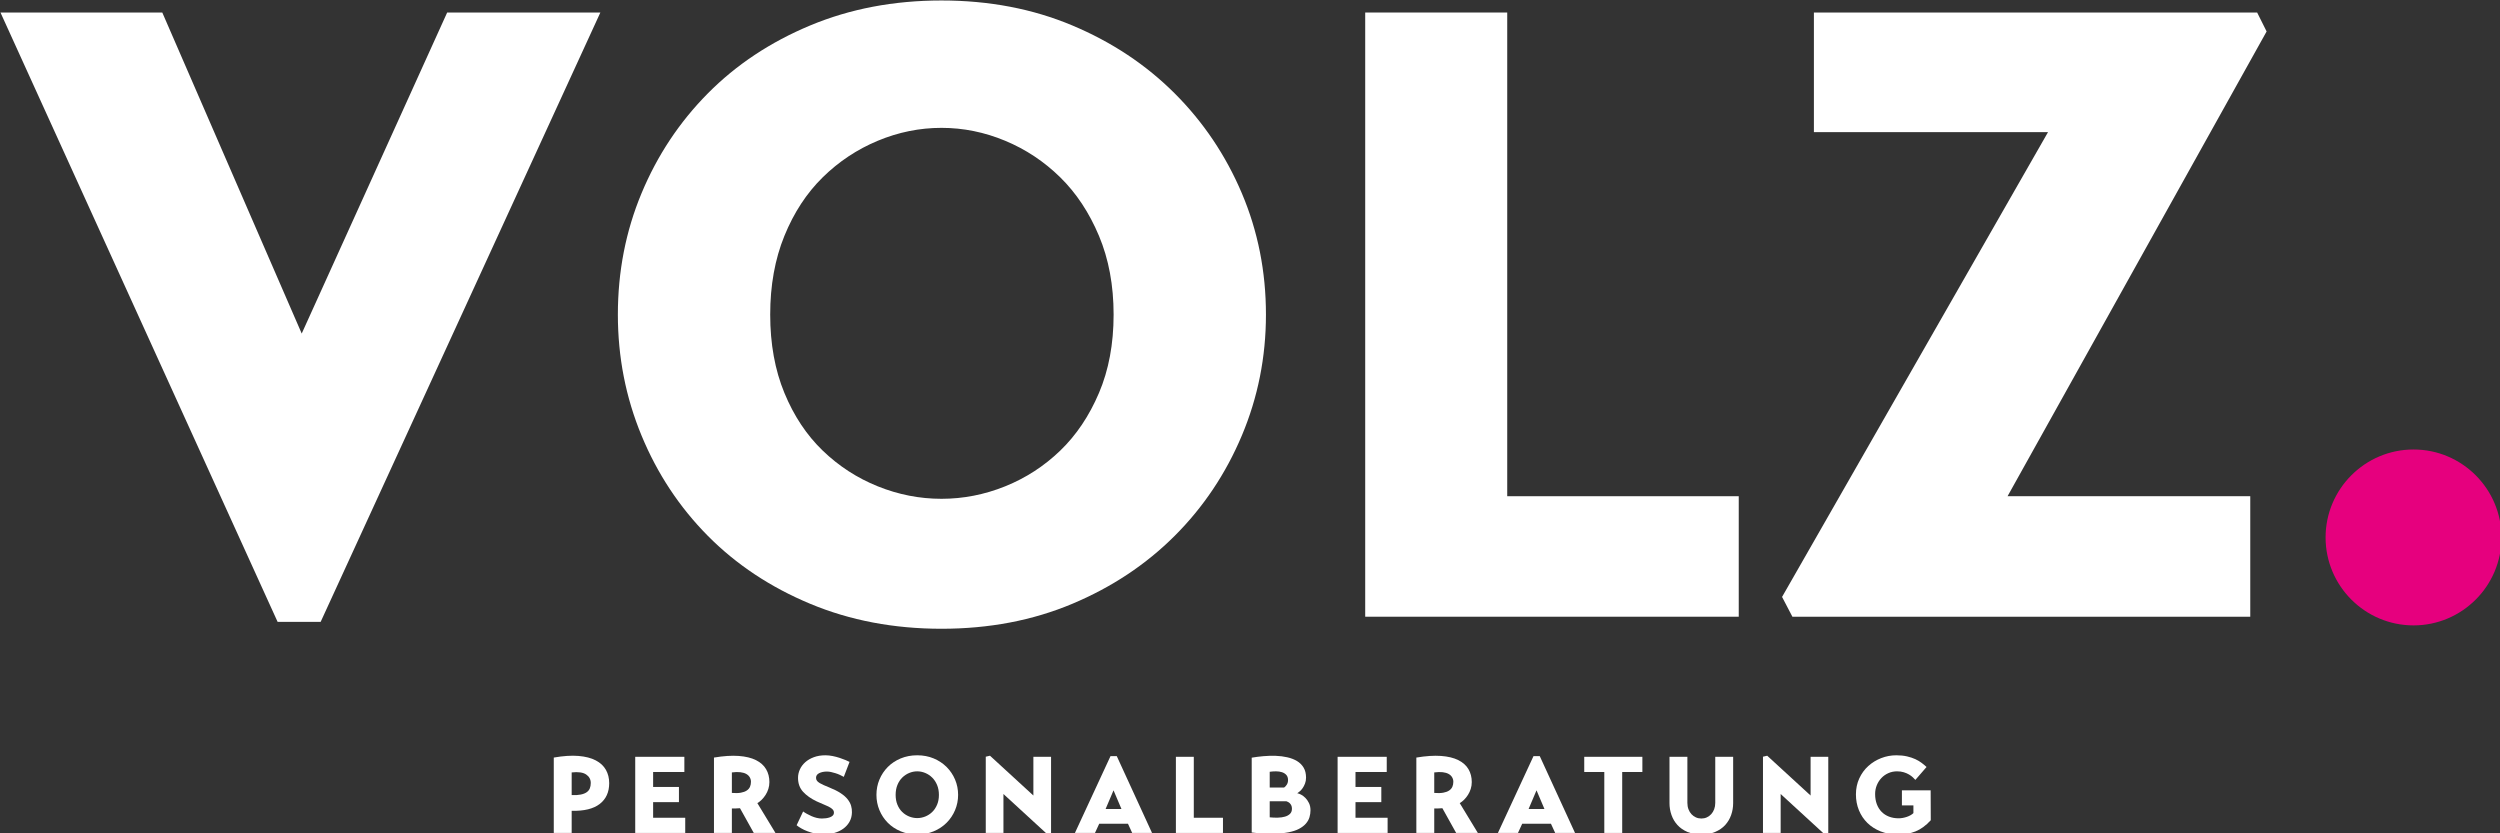
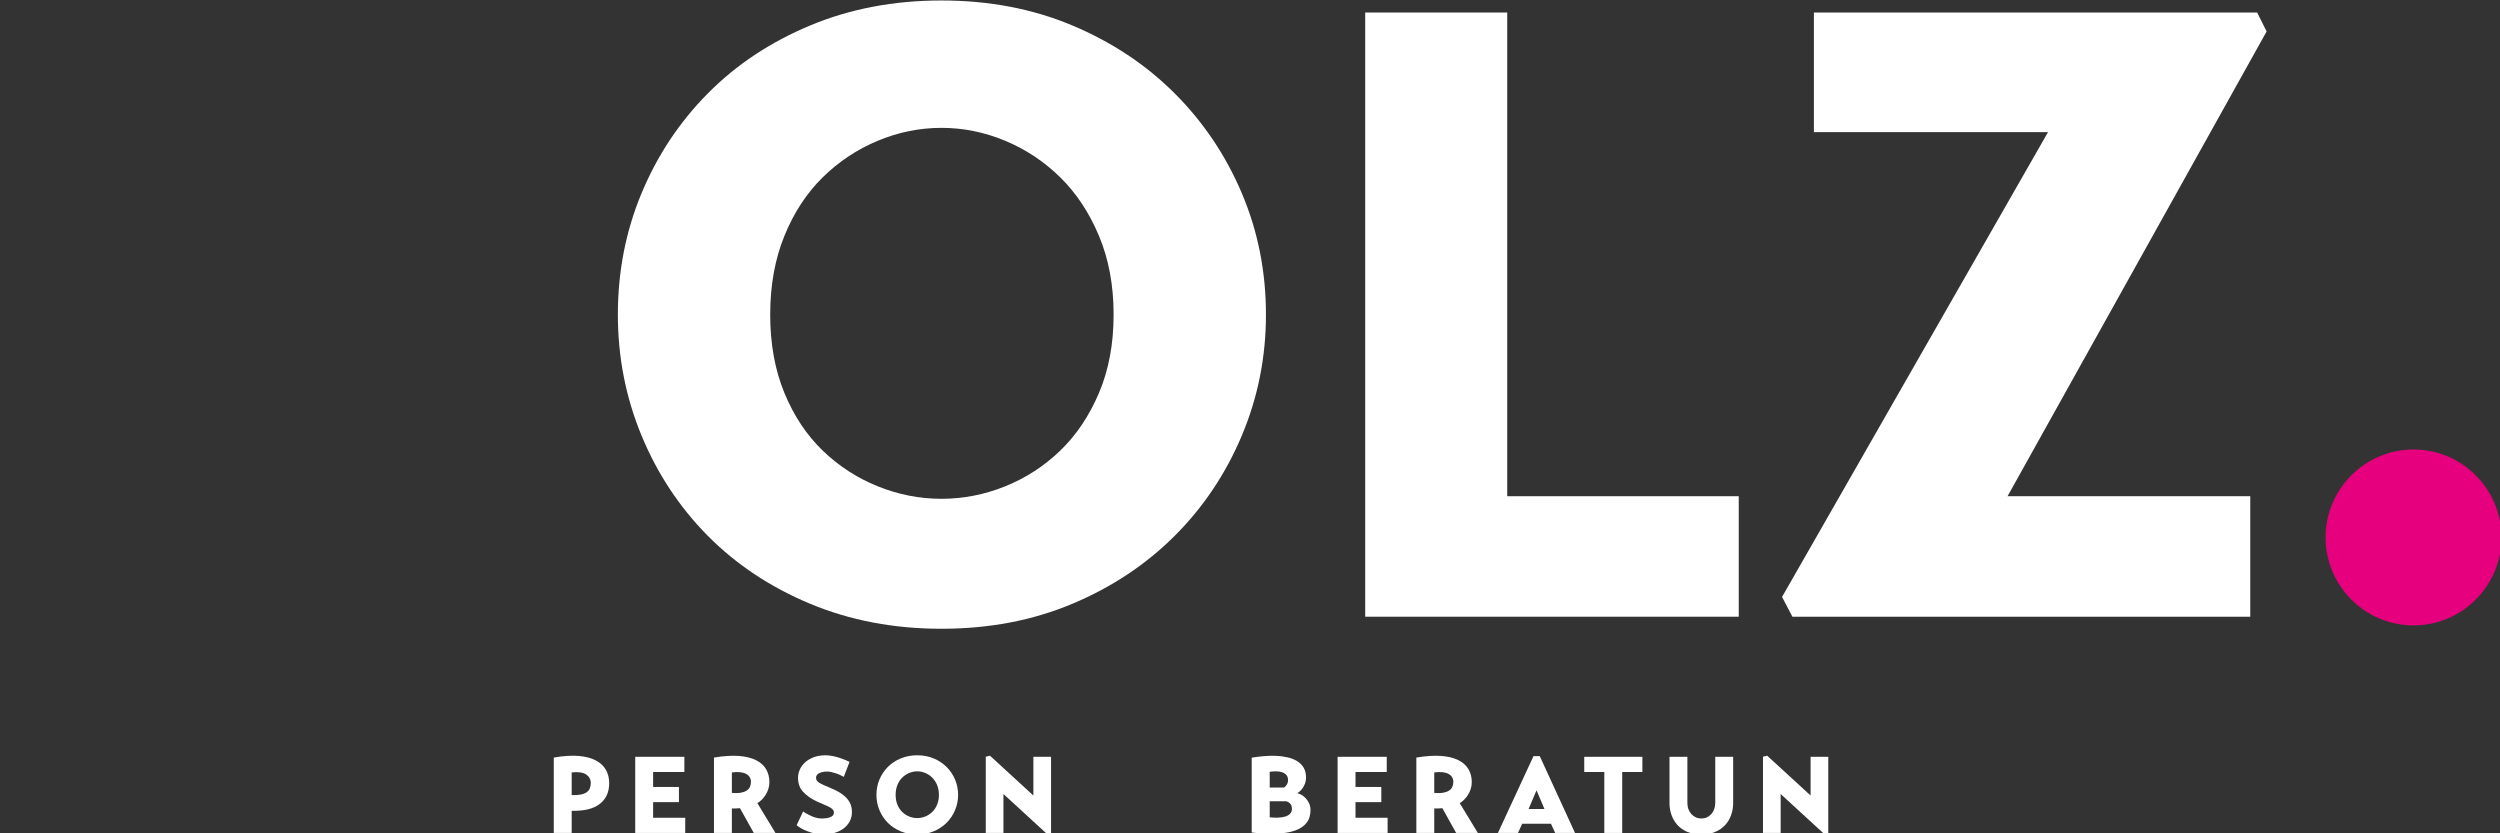
<svg xmlns="http://www.w3.org/2000/svg" width="100%" height="100%" viewBox="0 0 180 60" version="1.1" xml:space="preserve" style="fill-rule:evenodd;clip-rule:evenodd;stroke-linejoin:round;stroke-miterlimit:2;">
  <rect x="0" y="0" width="180" height="60" fill="#333333" stroke="none" />
  <g transform="matrix(0.411,0,0,0.411,-43.808,-43.434)">
    <g id="Ebene1">
      <g>
        <g>
-           <path d="M211.762,107.873L162.761,214.621L155.222,214.621L106.673,107.873L135.019,107.873L159.444,164.112L184.925,107.873L211.762,107.873Z" style="fill:white;fill-rule:nonzero;" />
          <path d="M214.828,160.795C214.828,153.256 216.21,146.17 218.974,139.536C221.739,132.902 225.609,127.072 230.584,122.046C235.56,117.02 241.54,113.05 248.526,110.135C255.512,107.22 263.176,105.762 271.519,105.762C279.862,105.762 287.501,107.22 294.437,110.135C301.372,113.05 307.353,117.02 312.379,122.046C317.405,127.072 321.325,132.902 324.139,139.536C326.953,146.17 328.361,153.256 328.361,160.795C328.361,168.233 326.953,175.294 324.139,181.978C321.325,188.663 317.405,194.518 312.379,199.544C307.353,204.569 301.372,208.54 294.437,211.455C287.501,214.37 279.862,215.827 271.519,215.827C263.176,215.827 255.512,214.37 248.526,211.455C241.54,208.54 235.56,204.569 230.584,199.544C225.609,194.518 221.739,188.663 218.974,181.978C216.21,175.294 214.828,168.233 214.828,160.795ZM241.515,160.795C241.515,165.921 242.344,170.495 244.003,174.515C245.661,178.536 247.898,181.903 250.712,184.617C253.527,187.331 256.743,189.417 260.362,190.874C263.98,192.332 267.699,193.06 271.519,193.06C275.339,193.06 279.058,192.332 282.676,190.874C286.295,189.417 289.511,187.331 292.326,184.617C295.14,181.903 297.402,178.536 299.111,174.515C300.819,170.495 301.674,165.921 301.674,160.795C301.674,155.668 300.819,151.07 299.111,146.999C297.402,142.928 295.14,139.511 292.326,136.746C289.511,133.982 286.295,131.846 282.676,130.338C279.058,128.831 275.339,128.077 271.519,128.077C267.699,128.077 263.98,128.831 260.362,130.338C256.743,131.846 253.527,133.982 250.712,136.746C247.898,139.511 245.661,142.928 244.003,146.999C242.344,151.07 241.515,155.668 241.515,160.795Z" style="fill:white;fill-rule:nonzero;" />
          <path d="M411.186,213.716L345.75,213.716L345.75,107.873L370.628,107.873L370.628,192.608L411.186,192.608L411.186,213.716Z" style="fill:white;fill-rule:nonzero;" />
          <path d="M500.795,213.716L420.584,213.716L418.775,210.249L465.364,128.831L424.353,128.831L424.353,107.873L502.002,107.873L503.66,111.19L458.277,192.608L500.795,192.608L500.795,213.716Z" style="fill:white;fill-rule:nonzero;" />
          <path d="M213.31,242.875C213.31,244.446 212.759,245.659 211.657,246.514C210.555,247.369 208.914,247.771 206.736,247.72L206.736,251.596L203.601,251.596L203.601,238.391C205.26,238.1 206.701,238.005 207.923,238.106C209.146,238.208 210.156,238.467 210.954,238.885C211.752,239.303 212.344,239.854 212.73,240.538C213.117,241.222 213.31,242.001 213.31,242.875ZM206.736,244.965C207.369,244.991 207.901,244.959 208.332,244.87C208.762,244.782 209.108,244.645 209.367,244.462C209.627,244.278 209.811,244.05 209.918,243.778C210.026,243.505 210.08,243.192 210.08,242.837C210.08,242.217 209.811,241.723 209.272,241.355C208.734,240.988 207.888,240.868 206.736,240.994L206.736,244.965Z" style="fill:white;fill-rule:nonzero;" />
          <path d="M226.629,248.936L226.629,251.596L217.87,251.596L217.87,238.258L226.477,238.258L226.477,240.918L221.005,240.918L221.005,243.54L225.527,243.54L225.527,246.2L221.005,246.2L221.005,248.936L226.629,248.936Z" style="fill:white;fill-rule:nonzero;" />
          <path d="M241.373,242.685C241.373,243.103 241.313,243.502 241.192,243.882C241.072,244.262 240.91,244.611 240.708,244.927C240.505,245.244 240.28,245.526 240.033,245.773C239.786,246.02 239.53,246.219 239.264,246.371L242.437,251.596L238.637,251.596L236.224,247.264C235.996,247.29 235.765,247.302 235.53,247.302L234.799,247.302L234.799,251.596L231.664,251.596L231.664,238.391C233.323,238.113 234.764,238.018 235.986,238.106C237.209,238.195 238.219,238.439 239.017,238.838C239.815,239.237 240.407,239.766 240.793,240.424C241.18,241.083 241.373,241.837 241.373,242.685ZM234.799,244.585C235.419,244.636 235.942,244.623 236.366,244.547C236.791,244.471 237.136,244.345 237.402,244.167C237.668,243.99 237.858,243.771 237.972,243.512C238.086,243.252 238.143,242.958 238.143,242.628C238.143,242.35 238.073,242.09 237.934,241.849C237.794,241.609 237.589,241.412 237.316,241.26C237.044,241.108 236.699,241.007 236.281,240.956C235.863,240.906 235.369,240.918 234.799,240.994L234.799,244.585Z" style="fill:white;fill-rule:nonzero;" />
          <path d="M254.407,241.773C254.204,241.659 253.979,241.545 253.732,241.431C253.485,241.317 253.232,241.219 252.972,241.137C252.713,241.054 252.453,240.985 252.193,240.928C251.934,240.871 251.69,240.842 251.462,240.842C250.93,240.842 250.477,240.934 250.103,241.118C249.73,241.301 249.543,241.577 249.543,241.944C249.543,242.312 249.755,242.616 250.179,242.856C250.604,243.097 251.158,243.35 251.842,243.616C252.665,243.946 253.34,244.284 253.865,244.633C254.391,244.981 254.799,245.342 255.091,245.716C255.382,246.089 255.582,246.466 255.689,246.846C255.797,247.226 255.844,247.613 255.832,248.005C255.819,248.613 255.677,249.158 255.404,249.639C255.132,250.121 254.768,250.526 254.312,250.855C253.856,251.185 253.324,251.435 252.716,251.606C252.108,251.777 251.462,251.862 250.778,251.862C250.296,251.862 249.825,251.808 249.362,251.701C248.9,251.593 248.466,251.463 248.061,251.311C247.655,251.159 247.288,250.988 246.959,250.798C246.629,250.608 246.357,250.425 246.142,250.247L247.282,247.834C247.472,247.974 247.693,248.113 247.947,248.252C248.2,248.392 248.469,248.525 248.754,248.651C249.039,248.778 249.337,248.879 249.647,248.955C249.958,249.031 250.265,249.069 250.569,249.069C250.797,249.069 251.034,249.053 251.281,249.022C251.528,248.99 251.756,248.936 251.965,248.86C252.174,248.784 252.345,248.68 252.478,248.547C252.611,248.414 252.678,248.24 252.678,248.024C252.678,247.796 252.586,247.597 252.402,247.426C252.219,247.255 251.978,247.096 251.68,246.951C251.383,246.805 251.056,246.663 250.702,246.523C250.347,246.384 249.999,246.232 249.657,246.067C248.669,245.599 247.877,245.041 247.282,244.395C246.686,243.749 246.389,242.932 246.389,241.944C246.389,241.438 246.496,240.947 246.712,240.472C246.927,239.997 247.241,239.576 247.652,239.208C248.064,238.841 248.567,238.546 249.163,238.325C249.758,238.103 250.429,237.992 251.177,237.992C251.595,237.992 252.022,238.037 252.459,238.125C252.896,238.214 253.305,238.322 253.685,238.448C254.065,238.575 254.407,238.702 254.711,238.828C255.015,238.955 255.249,239.063 255.414,239.151L254.407,241.773Z" style="fill:white;fill-rule:nonzero;" />
          <path d="M260.126,244.927C260.126,243.977 260.3,243.084 260.648,242.248C260.997,241.412 261.484,240.678 262.111,240.044C262.738,239.411 263.492,238.911 264.372,238.543C265.253,238.176 266.218,237.992 267.27,237.992C268.321,237.992 269.284,238.176 270.158,238.543C271.032,238.911 271.785,239.411 272.419,240.044C273.052,240.678 273.546,241.412 273.901,242.248C274.255,243.084 274.433,243.977 274.433,244.927C274.433,245.865 274.255,246.754 273.901,247.597C273.546,248.439 273.052,249.177 272.419,249.81C271.785,250.444 271.032,250.944 270.158,251.311C269.284,251.679 268.321,251.862 267.27,251.862C266.218,251.862 265.253,251.679 264.372,251.311C263.492,250.944 262.738,250.444 262.111,249.81C261.484,249.177 260.997,248.439 260.648,247.597C260.3,246.754 260.126,245.865 260.126,244.927ZM263.489,244.927C263.489,245.573 263.593,246.15 263.802,246.656C264.011,247.163 264.293,247.587 264.648,247.929C265.002,248.271 265.408,248.534 265.864,248.718C266.32,248.901 266.788,248.993 267.27,248.993C267.751,248.993 268.22,248.901 268.676,248.718C269.132,248.534 269.537,248.271 269.892,247.929C270.246,247.587 270.531,247.163 270.747,246.656C270.962,246.15 271.07,245.573 271.07,244.927C271.07,244.281 270.962,243.702 270.747,243.189C270.531,242.676 270.246,242.245 269.892,241.897C269.537,241.548 269.132,241.279 268.676,241.089C268.22,240.899 267.751,240.804 267.27,240.804C266.788,240.804 266.32,240.899 265.864,241.089C265.408,241.279 265.002,241.548 264.648,241.897C264.293,242.245 264.011,242.676 263.802,243.189C263.593,243.702 263.489,244.281 263.489,244.927Z" style="fill:white;fill-rule:nonzero;" />
          <path d="M290.716,238.258L290.716,251.596L290.013,251.786L282.375,244.775L282.375,251.596L279.278,251.596L279.278,238.239L280.019,238.068L287.619,245.041L287.619,238.258L290.716,238.258Z" style="fill:white;fill-rule:nonzero;" />
-           <path d="M294.896,251.596L301.128,238.144L302.23,238.144L308.405,251.596L304.928,251.596L304.187,249.981L299.152,249.981L298.411,251.596L294.896,251.596ZM300.273,247.397L303.047,247.397L301.66,244.129L300.273,247.397Z" style="fill:white;fill-rule:nonzero;" />
-           <path d="M320.831,251.596L312.585,251.596L312.585,238.258L315.72,238.258L315.72,248.936L320.831,248.936L320.831,251.596Z" style="fill:white;fill-rule:nonzero;" />
          <path d="M325.866,238.41C326.524,238.296 327.218,238.208 327.946,238.144C328.675,238.081 329.39,238.062 330.093,238.087C330.796,238.113 331.468,238.198 332.107,238.344C332.747,238.489 333.311,238.708 333.798,238.999C334.286,239.291 334.672,239.674 334.957,240.149C335.242,240.624 335.385,241.21 335.385,241.906C335.385,242.286 335.325,242.631 335.204,242.942C335.084,243.252 334.945,243.521 334.786,243.749C334.628,243.977 334.46,244.164 334.283,244.31C334.105,244.455 333.96,244.566 333.846,244.642C334.023,244.668 334.242,244.747 334.501,244.88C334.761,245.013 335.014,245.203 335.261,245.45C335.508,245.697 335.72,246.001 335.898,246.362C336.075,246.723 336.164,247.144 336.164,247.625C336.164,248.043 336.104,248.452 335.983,248.851C335.863,249.25 335.654,249.62 335.356,249.962C335.059,250.304 334.66,250.608 334.159,250.874C333.659,251.14 333.029,251.346 332.269,251.492C331.509,251.637 330.6,251.72 329.542,251.739C328.485,251.758 327.259,251.685 325.866,251.52L325.866,238.41ZM329.02,243.635L331.547,243.635C331.724,243.521 331.882,243.35 332.022,243.122C332.161,242.894 332.231,242.635 332.231,242.343C332.231,241.963 332.133,241.662 331.936,241.441C331.74,241.219 331.483,241.058 331.167,240.956C330.85,240.855 330.502,240.804 330.122,240.804C329.742,240.804 329.374,240.83 329.02,240.88L329.02,243.635ZM329.02,248.86C329.501,248.911 329.976,248.93 330.445,248.917C330.913,248.905 331.331,248.844 331.699,248.737C332.066,248.629 332.361,248.464 332.582,248.243C332.804,248.021 332.915,247.727 332.915,247.359C332.915,247.131 332.88,246.941 332.81,246.789C332.741,246.637 332.655,246.511 332.554,246.409C332.452,246.308 332.345,246.229 332.231,246.172C332.117,246.115 332.022,246.074 331.946,246.048L329.02,246.048L329.02,248.86Z" style="fill:white;fill-rule:nonzero;" />
          <path d="M349.673,248.936L349.673,251.596L340.914,251.596L340.914,238.258L349.521,238.258L349.521,240.918L344.049,240.918L344.049,243.54L348.571,243.54L348.571,246.2L344.049,246.2L344.049,248.936L349.673,248.936Z" style="fill:white;fill-rule:nonzero;" />
          <path d="M364.417,242.685C364.417,243.103 364.357,243.502 364.236,243.882C364.116,244.262 363.954,244.611 363.752,244.927C363.549,245.244 363.324,245.526 363.077,245.773C362.83,246.02 362.574,246.219 362.308,246.371L365.481,251.596L361.681,251.596L359.268,247.264C359.04,247.29 358.809,247.302 358.574,247.302L357.843,247.302L357.843,251.596L354.708,251.596L354.708,238.391C356.367,238.113 357.808,238.018 359.03,238.106C360.253,238.195 361.263,238.439 362.061,238.838C362.859,239.237 363.451,239.766 363.837,240.424C364.224,241.083 364.417,241.837 364.417,242.685ZM357.843,244.585C358.463,244.636 358.986,244.623 359.41,244.547C359.835,244.471 360.18,244.345 360.446,244.167C360.712,243.99 360.902,243.771 361.016,243.512C361.13,243.252 361.187,242.958 361.187,242.628C361.187,242.35 361.117,242.09 360.978,241.849C360.838,241.609 360.633,241.412 360.36,241.26C360.088,241.108 359.743,241.007 359.325,240.956C358.907,240.906 358.413,240.918 357.843,240.994L357.843,244.585Z" style="fill:white;fill-rule:nonzero;" />
          <path d="M368.996,251.596L375.228,238.144L376.33,238.144L382.505,251.596L379.028,251.596L378.287,249.981L373.252,249.981L372.511,251.596L368.996,251.596ZM374.373,247.397L377.147,247.397L375.76,244.129L374.373,247.397Z" style="fill:white;fill-rule:nonzero;" />
          <path d="M394.304,240.918L390.77,240.918L390.77,251.596L387.635,251.596L387.635,240.918L384.12,240.918L384.12,238.258L394.304,238.258L394.304,240.918Z" style="fill:white;fill-rule:nonzero;" />
          <path d="M399.054,238.258L402.189,238.258L402.189,246.333C402.189,246.739 402.252,247.109 402.379,247.445C402.505,247.78 402.68,248.069 402.901,248.309C403.123,248.55 403.383,248.737 403.68,248.87C403.978,249.003 404.298,249.069 404.64,249.069C404.982,249.069 405.298,249.003 405.59,248.87C405.881,248.737 406.138,248.55 406.359,248.309C406.581,248.069 406.755,247.78 406.882,247.445C407.008,247.109 407.072,246.739 407.072,246.333L407.072,238.258L410.207,238.258L410.207,246.371C410.207,247.093 410.09,247.787 409.855,248.452C409.621,249.117 409.273,249.703 408.81,250.209C408.348,250.716 407.765,251.118 407.062,251.416C406.359,251.713 405.545,251.862 404.621,251.862C403.696,251.862 402.885,251.713 402.189,251.416C401.492,251.118 400.913,250.716 400.45,250.209C399.988,249.703 399.64,249.117 399.405,248.452C399.171,247.787 399.054,247.093 399.054,246.371L399.054,238.258Z" style="fill:white;fill-rule:nonzero;" />
          <path d="M426.87,238.258L426.87,251.596L426.167,251.786L418.529,244.775L418.529,251.596L415.432,251.596L415.432,238.239L416.173,238.068L423.773,245.041L423.773,238.258L426.87,238.258Z" style="fill:white;fill-rule:nonzero;" />
-           <path d="M444.825,249.373C444.381,249.855 443.941,250.254 443.504,250.57C443.067,250.887 442.614,251.14 442.146,251.33C441.677,251.52 441.186,251.656 440.673,251.739C440.16,251.821 439.619,251.862 439.049,251.862C437.934,251.862 436.927,251.682 436.028,251.321C435.128,250.96 434.359,250.466 433.719,249.839C433.08,249.212 432.586,248.471 432.237,247.616C431.889,246.761 431.715,245.839 431.715,244.851C431.715,243.825 431.911,242.888 432.304,242.039C432.696,241.191 433.222,240.469 433.881,239.873C434.539,239.278 435.293,238.816 436.142,238.486C436.99,238.157 437.871,237.992 438.783,237.992C439.479,237.992 440.103,238.056 440.654,238.182C441.205,238.309 441.693,238.47 442.117,238.667C442.542,238.863 442.915,239.085 443.238,239.332C443.561,239.579 443.843,239.816 444.084,240.044L442.127,242.305C442.013,242.179 441.867,242.03 441.69,241.859C441.512,241.688 441.291,241.523 441.025,241.365C440.759,241.206 440.452,241.073 440.103,240.966C439.755,240.858 439.359,240.804 438.916,240.804C438.371,240.804 437.864,240.909 437.396,241.118C436.927,241.327 436.522,241.612 436.18,241.973C435.838,242.334 435.569,242.755 435.372,243.236C435.176,243.718 435.078,244.231 435.078,244.775C435.078,245.434 435.176,246.026 435.372,246.552C435.569,247.077 435.847,247.524 436.208,247.891C436.569,248.259 437.003,248.54 437.51,248.737C438.016,248.933 438.58,249.031 439.201,249.031C439.429,249.031 439.666,249.009 439.913,248.965C440.16,248.92 440.404,248.857 440.645,248.775C440.885,248.692 441.104,248.594 441.3,248.48C441.497,248.366 441.658,248.246 441.785,248.119L441.785,246.77L439.771,246.77L439.771,244.129L444.806,244.129L444.825,249.373Z" style="fill:white;fill-rule:nonzero;" />
        </g>
        <g transform="matrix(-1,0,0,1,529.398,215.237)">
          <path d="M-0.001,-30.815C-8.497,-30.815 -15.408,-23.903 -15.408,-15.407C-15.408,-6.912 -8.497,0 -0.001,0C8.495,0 15.407,-6.912 15.407,-15.407C15.407,-23.903 8.495,-30.815 -0.001,-30.815" style="fill:rgb(230,0,126);fill-rule:nonzero;" />
        </g>
      </g>
    </g>
  </g>
</svg>